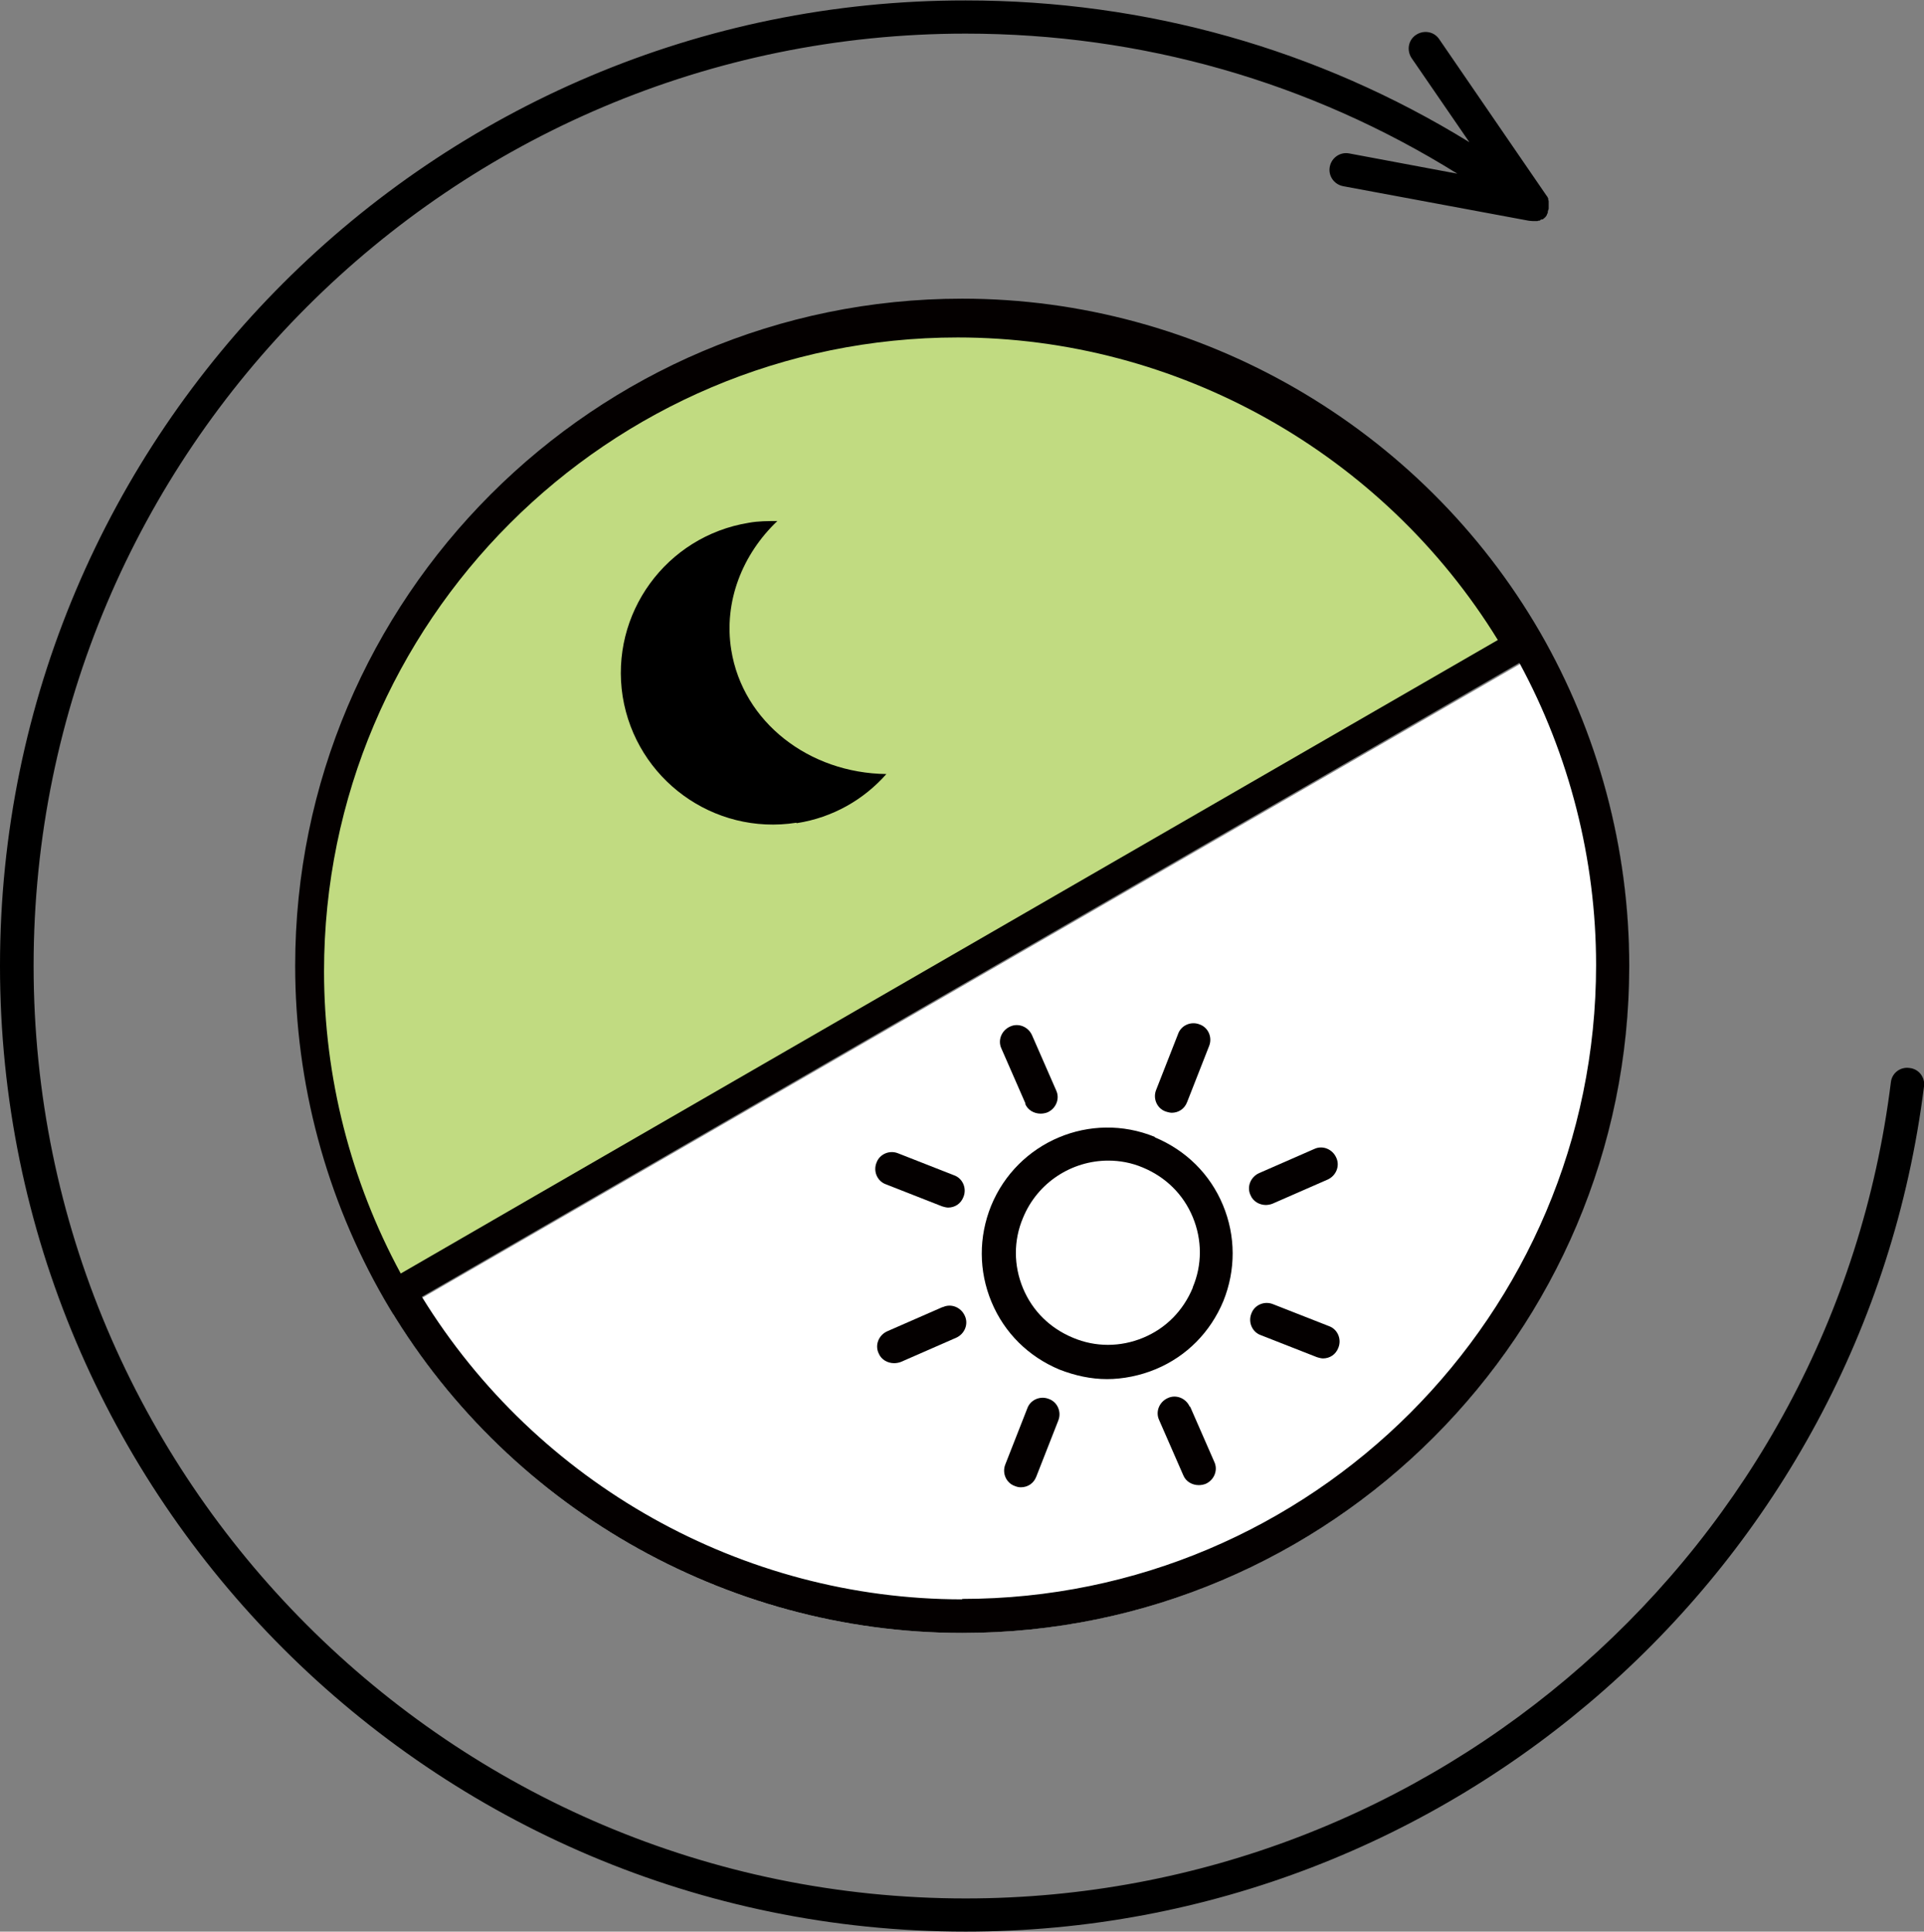
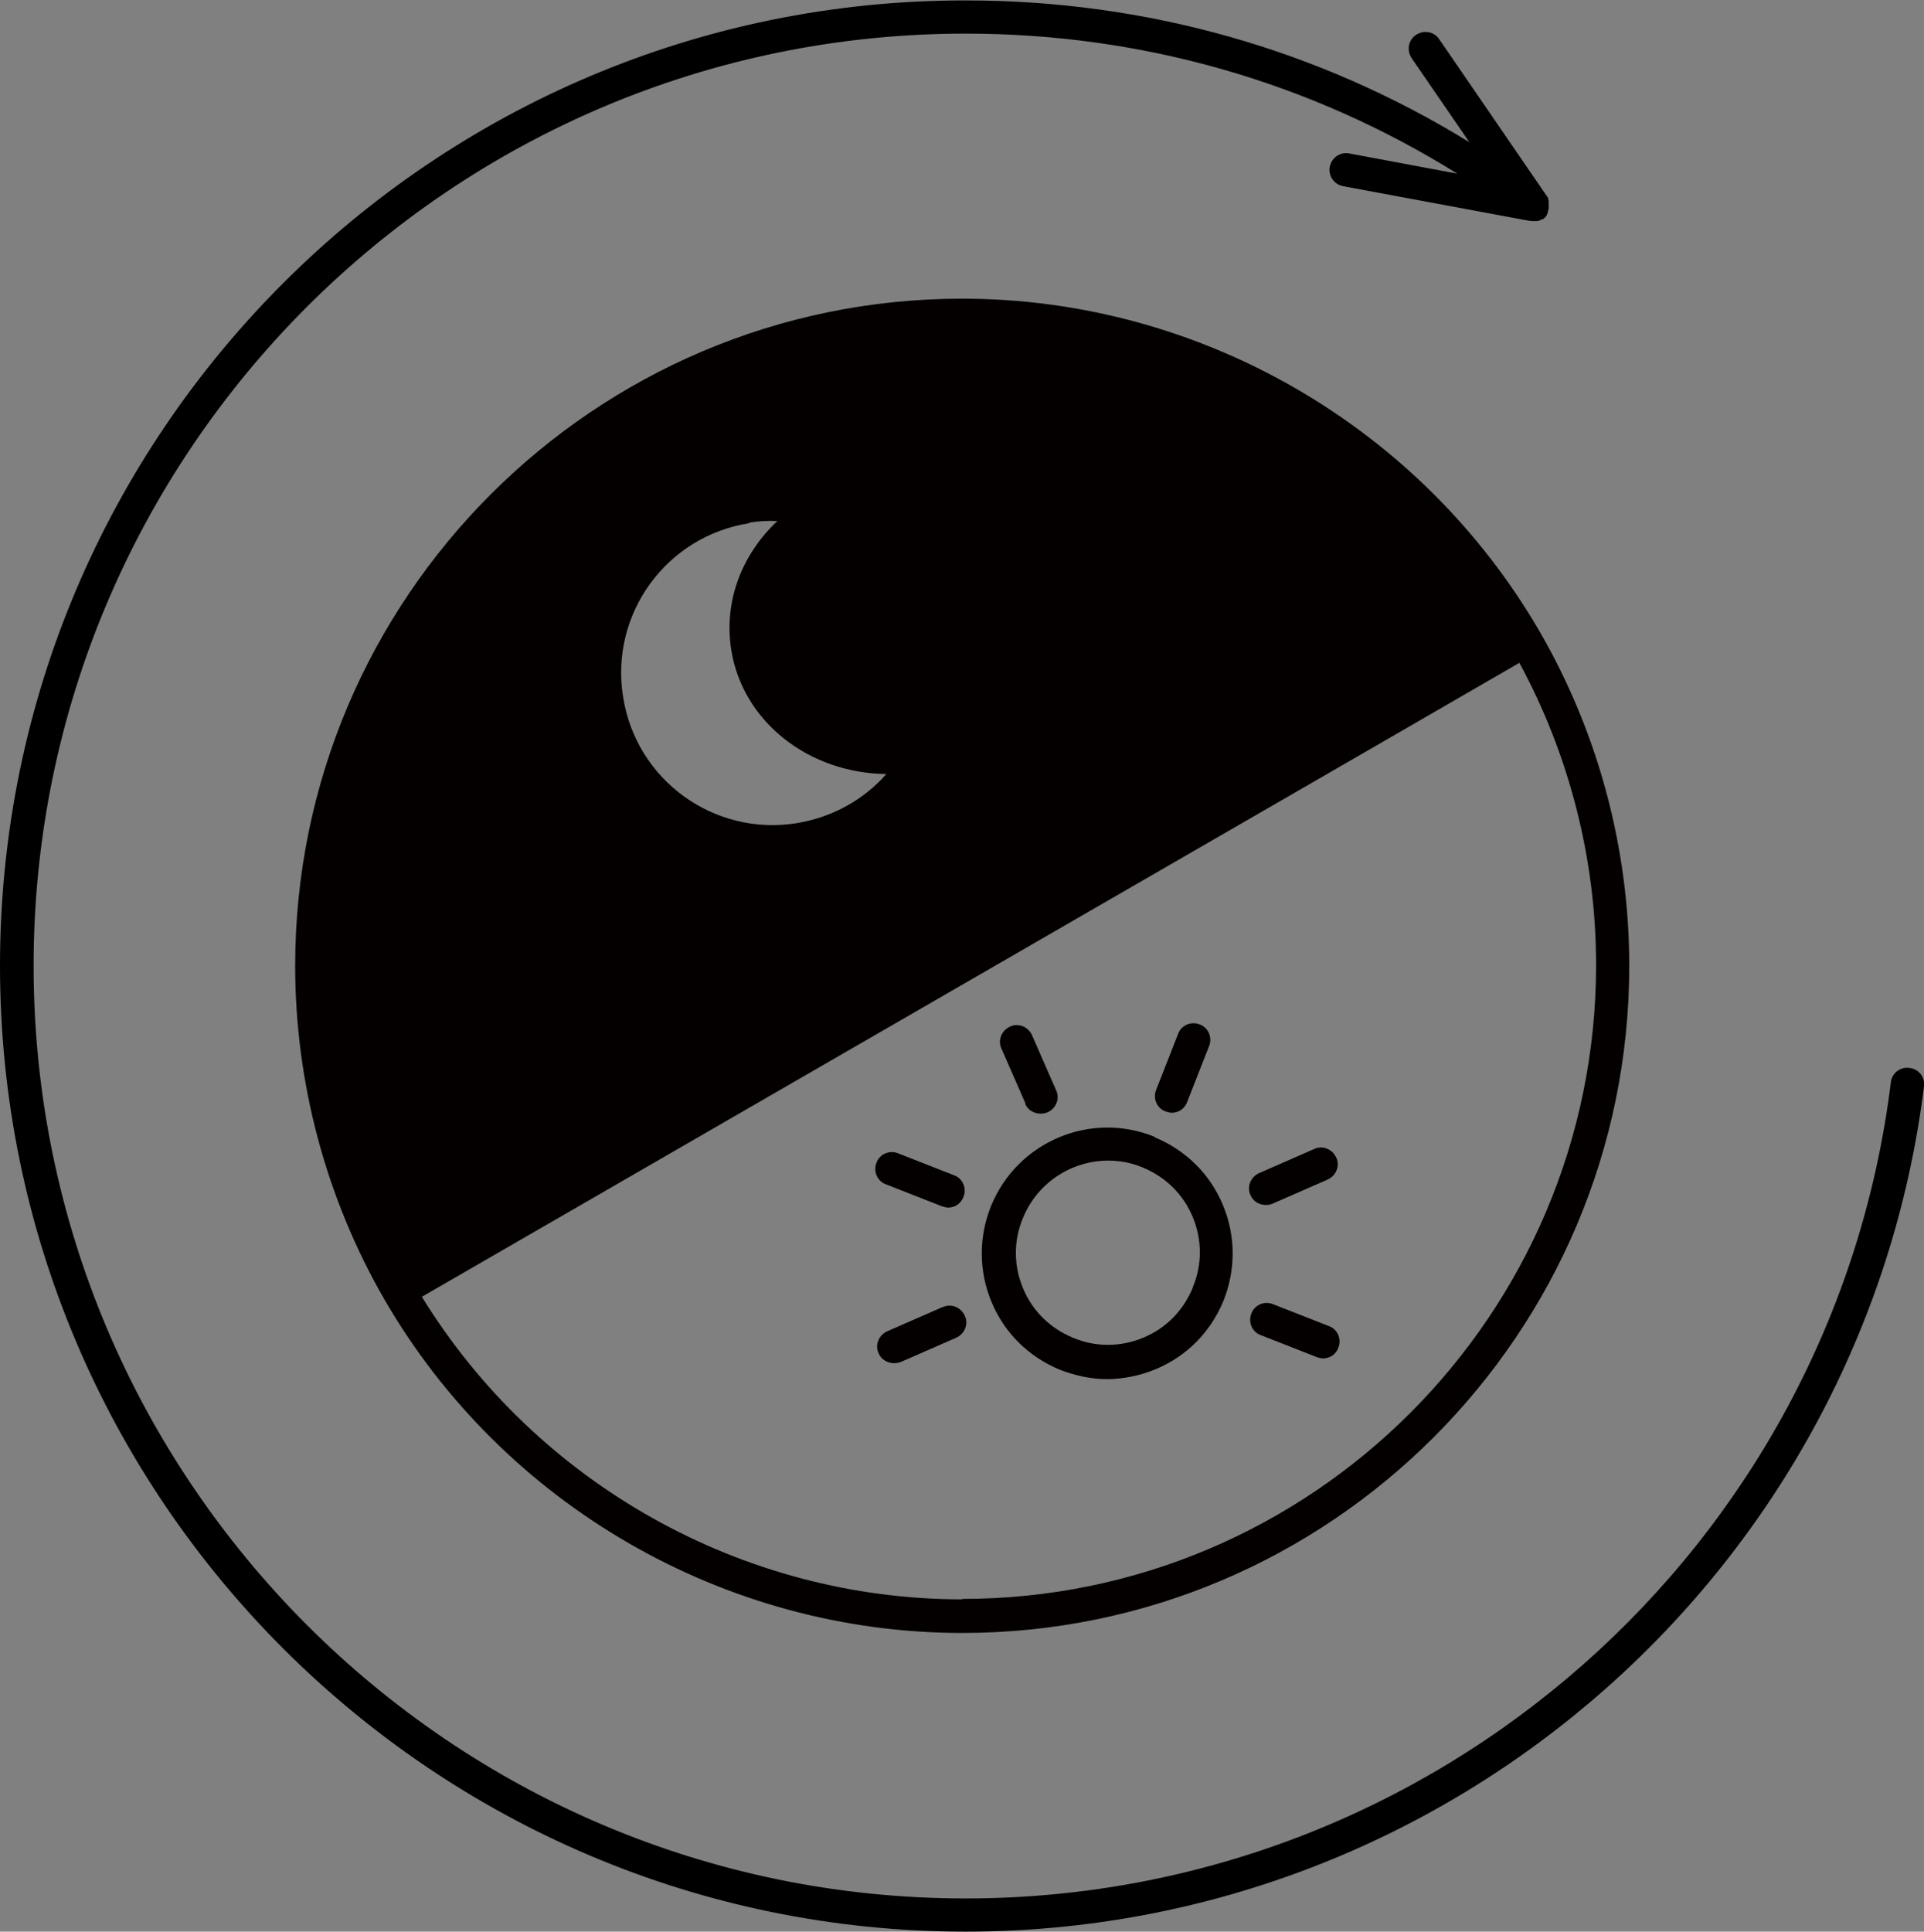
<svg xmlns="http://www.w3.org/2000/svg" id="_レイヤー_2" data-name="レイヤー 2" viewBox="0 0 44.65 44.82">
  <rect x="0" y="0" width="44.65" height="44.82" fill="#808080" stroke="none" />
  <defs>
    <style>
      .cls-1 {
        fill: #c1db81;
      }

      .cls-2 {
        fill: #fff;
      }

      .cls-3 {
        fill: #040000;
      }

      .cls-4 {
        fill: none;
      }
    </style>
  </defs>
  <g id="_レイヤー_5" data-name="レイヤー 5">
-     <path class="cls-2" d="M22.33,37.89c-5.37,0-10.39-2.82-13.2-7.39l23.51-13.57,3.29-1.9c1.23,2.26,1.87,4.8,1.87,7.38,0,8.54-6.94,15.48-15.48,15.48Z" />
    <g>
      <path class="cls-4" d="M26.5,27.1c-.26-.11-.54-.16-.8-.16-.84,0-1.64,.5-1.98,1.33-.22,.53-.21,1.11,0,1.63,.22,.53,.63,.93,1.16,1.15,.53,.22,1.11,.21,1.63,0,.53-.22,.93-.63,1.15-1.16s.21-1.11,0-1.63c-.22-.53-.63-.93-1.16-1.15Z" />
      <path class="cls-4" d="M32.12,17.2L9.79,30.1c2.67,4.34,7.43,7.02,12.54,7.02,8.11,0,14.71-6.6,14.71-14.71,0-2.46-.61-4.87-1.78-7.01l-3.13,1.81Zm-5.29,8.08l.51-1.3c.08-.2,.3-.3,.5-.22,.2,.08,.3,.3,.22,.5l-.51,1.3c-.06,.15-.21,.25-.36,.25-.05,0-.09,0-.14-.03-.2-.08-.3-.3-.22-.5Zm-3.41-1.47c.2-.09,.43,0,.51,.2l.56,1.28c.09,.2,0,.43-.2,.51-.05,.02-.1,.03-.16,.03-.15,0-.29-.09-.36-.23l-.56-1.28c-.09-.2,0-.43,.2-.51Zm-3.09,3.16c.08-.2,.3-.3,.5-.22l1.3,.51c.2,.08,.3,.3,.22,.5-.06,.15-.21,.25-.36,.25-.05,0-.09,0-.14-.03l-1.3-.51c-.2-.08-.3-.3-.22-.5Zm1.84,4.06l-1.28,.56c-.05,.02-.1,.03-.16,.03-.15,0-.29-.09-.36-.23-.09-.2,0-.43,.2-.51l1.28-.56c.2-.09,.43,0,.51,.2,.09,.2,0,.43-.2,.51Zm2.38,1.93l-.51,1.3c-.06,.15-.21,.25-.36,.25-.05,0-.09,0-.14-.03-.2-.08-.3-.3-.22-.5l.51-1.3c.08-.2,.3-.3,.5-.22,.2,.08,.3,.3,.22,.5Zm3.41,1.47c-.05,.02-.1,.03-.16,.03-.15,0-.29-.09-.36-.23l-.56-1.28c-.09-.2,0-.43,.2-.51,.2-.09,.43,0,.51,.2l.56,1.28c.09,.2,0,.43-.2,.51Zm.42-4.25c-.29,.72-.85,1.28-1.57,1.58-.36,.15-.75,.23-1.13,.23s-.75-.07-1.1-.22c-.72-.29-1.28-.85-1.58-1.57-.3-.72-.31-1.51-.01-2.23,.61-1.49,2.31-2.2,3.8-1.6,.72,.29,1.28,.85,1.58,1.57,.3,.72,.31,1.51,.01,2.23Zm.82-2.96l1.28-.56c.2-.09,.43,0,.51,.2,.09,.2,0,.43-.2,.51l-1.28,.56c-.05,.02-.1,.03-.16,.03-.15,0-.29-.09-.36-.23-.09-.2,0-.43,.2-.51Zm1.84,4.06c-.06,.15-.21,.25-.36,.25-.05,0-.09,0-.14-.03l-1.3-.51c-.2-.08-.3-.3-.22-.5,.08-.2,.3-.3,.5-.22l1.3,.51c.2,.08,.3,.3,.22,.5Z" />
      <path class="cls-3" d="M22.33,6.93c-8.54,0-15.48,6.95-15.48,15.48,0,2.72,.72,5.4,2.07,7.74,2.76,4.77,7.9,7.74,13.41,7.74,8.54,0,15.48-6.95,15.48-15.48,0-2.72-.72-5.4-2.07-7.74-2.76-4.77-7.9-7.74-13.41-7.74Zm-4.95,5.2c.22-.04,.44-.05,.66-.04-.82,.77-1.25,1.86-1.07,2.99,.27,1.68,1.81,2.86,3.6,2.88-.52,.59-1.24,1-2.08,1.14-1.92,.31-3.73-1-4.03-2.93-.31-1.92,1-3.73,2.93-4.03Zm4.95,24.98c-5.1,0-9.87-2.68-12.54-7.02l22.34-12.9,3.13-1.81c1.16,2.14,1.78,4.56,1.78,7.01,0,8.11-6.6,14.71-14.71,14.71Z" />
      <path class="cls-3" d="M26.8,26.38c-1.49-.61-3.19,.11-3.8,1.6-.29,.72-.29,1.51,.01,2.23,.3,.72,.86,1.27,1.58,1.57,.36,.14,.73,.22,1.1,.22s.77-.08,1.13-.23c.72-.3,1.27-.86,1.57-1.58,.29-.72,.29-1.51-.01-2.23-.3-.72-.86-1.27-1.58-1.57Zm.88,3.5c-.22,.53-.62,.94-1.15,1.16-.53,.22-1.11,.22-1.63,0-.53-.22-.94-.62-1.16-1.15-.22-.53-.22-1.11,0-1.63,.34-.83,1.14-1.33,1.98-1.33,.27,0,.54,.05,.8,.16,.53,.22,.94,.62,1.16,1.15,.22,.53,.22,1.11,0,1.63Z" />
      <path class="cls-3" d="M23.79,25.61c.06,.15,.21,.23,.36,.23,.05,0,.11-.01,.16-.03,.2-.09,.29-.32,.2-.51l-.56-1.28c-.09-.2-.32-.29-.51-.2-.2,.09-.29,.32-.2,.51l.56,1.28Z" />
      <path class="cls-3" d="M20.56,27.48l1.3,.51s.09,.03,.14,.03c.16,0,.3-.09,.36-.25,.08-.2-.02-.43-.22-.5l-1.3-.51c-.2-.08-.43,.02-.5,.22-.08,.2,.02,.43,.22,.5Z" />
      <path class="cls-3" d="M21.87,30.33l-1.28,.56c-.2,.09-.29,.32-.2,.51,.06,.15,.21,.23,.36,.23,.05,0,.11-.01,.16-.03l1.28-.56c.2-.09,.29-.32,.2-.51-.09-.2-.32-.29-.51-.2Z" />
-       <path class="cls-3" d="M24.34,32.46c-.2-.08-.43,.02-.5,.22l-.51,1.3c-.08,.2,.02,.43,.22,.5,.05,.02,.09,.03,.14,.03,.16,0,.3-.09,.36-.25l.51-1.3c.08-.2-.02-.43-.22-.5Z" />
-       <path class="cls-3" d="M27.61,32.64c-.09-.2-.32-.29-.51-.2-.2,.09-.29,.32-.2,.51l.56,1.28c.06,.15,.21,.23,.36,.23,.05,0,.11-.01,.16-.03,.2-.09,.29-.32,.2-.51l-.56-1.28Z" />
      <path class="cls-3" d="M30.84,30.77l-1.3-.51c-.2-.08-.43,.02-.5,.22-.08,.2,.02,.43,.22,.5l1.3,.51s.09,.03,.14,.03c.16,0,.3-.09,.36-.25,.08-.2-.02-.43-.22-.5Z" />
      <path class="cls-3" d="M29.37,27.96c.05,0,.11-.01,.16-.03l1.28-.56c.2-.09,.29-.32,.2-.51-.09-.2-.32-.29-.51-.2l-1.28,.56c-.2,.09-.29,.32-.2,.51,.06,.15,.21,.23,.36,.23Z" />
      <path class="cls-3" d="M27.05,25.79s.09,.03,.14,.03c.16,0,.3-.09,.36-.25l.51-1.3c.08-.2-.02-.43-.22-.5-.2-.08-.43,.02-.5,.22l-.51,1.3c-.08,.2,.02,.43,.22,.5Z" />
      <path d="M44.31,24.78c-.21-.03-.41,.12-.43,.34-1.34,10.79-10.57,18.93-21.47,18.93C10.48,44.05,.78,34.34,.78,22.41S10.48,.78,22.41,.78c4.08,0,7.99,1.12,11.41,3.25l-2.51-.47c-.21-.04-.41,.1-.45,.31-.04,.21,.1,.41,.31,.45l4.3,.8s.07,.01,.11,.01c0,0,0,0,0,0,0,0,0,0,0,0h0s0,0,0,0c0,0,.02,0,.02,0,0,0,.02,0,.03,0,0,0,0,0,.01,0,0,0,.01,0,.02,0,.01,0,.03,0,.04-.01,0,0,.02,0,.02,0,.01,0,.02,0,.03-.02,0,0,.02,0,.02-.01,0,0,.01,0,.02,0,0,0,0,0,.01,0,.01,0,.02-.02,.04-.03,0,0,.01-.01,.02-.02,.01-.01,.02-.02,.03-.04,0,0,.01-.01,.01-.02,0-.02,.02-.03,.02-.05,0,0,0,0,0-.02,0-.02,.02-.05,.02-.07,0,0,0,0,0,0,0-.03,0-.05,0-.08,0-.01,0-.02,0-.04,0-.01,0-.03,0-.04,0-.01,0-.03-.01-.04,0-.01,0-.02,0-.03-.01-.02-.02-.05-.04-.07,0,0,0,0,0,0l-2.49-3.63c-.12-.18-.36-.22-.54-.1-.18,.12-.22,.36-.1,.54l1.34,1.95c-3.51-2.16-7.51-3.29-11.69-3.29C10.05,0,0,10.05,0,22.41s10.05,22.41,22.41,22.41c11.28,0,20.84-8.43,22.24-19.61,.03-.21-.12-.41-.34-.43Z" />
    </g>
-     <path class="cls-1" d="M22.22,7.83c5.1,0,9.87,2.68,12.54,7.02L12.43,27.74l-3.13,1.81c-1.16-2.14-1.78-4.56-1.78-7.01,0-8.11,6.6-14.71,14.71-14.71Z" />
-     <path d="M18.49,19.1c.84-.13,1.56-.55,2.08-1.14-1.79-.02-3.33-1.2-3.6-2.88-.18-1.12,.26-2.22,1.07-2.99-.22,0-.44,0-.66,.04-1.92,.31-3.23,2.11-2.93,4.03,.31,1.92,2.11,3.23,4.03,2.93Z" />
  </g>
</svg>